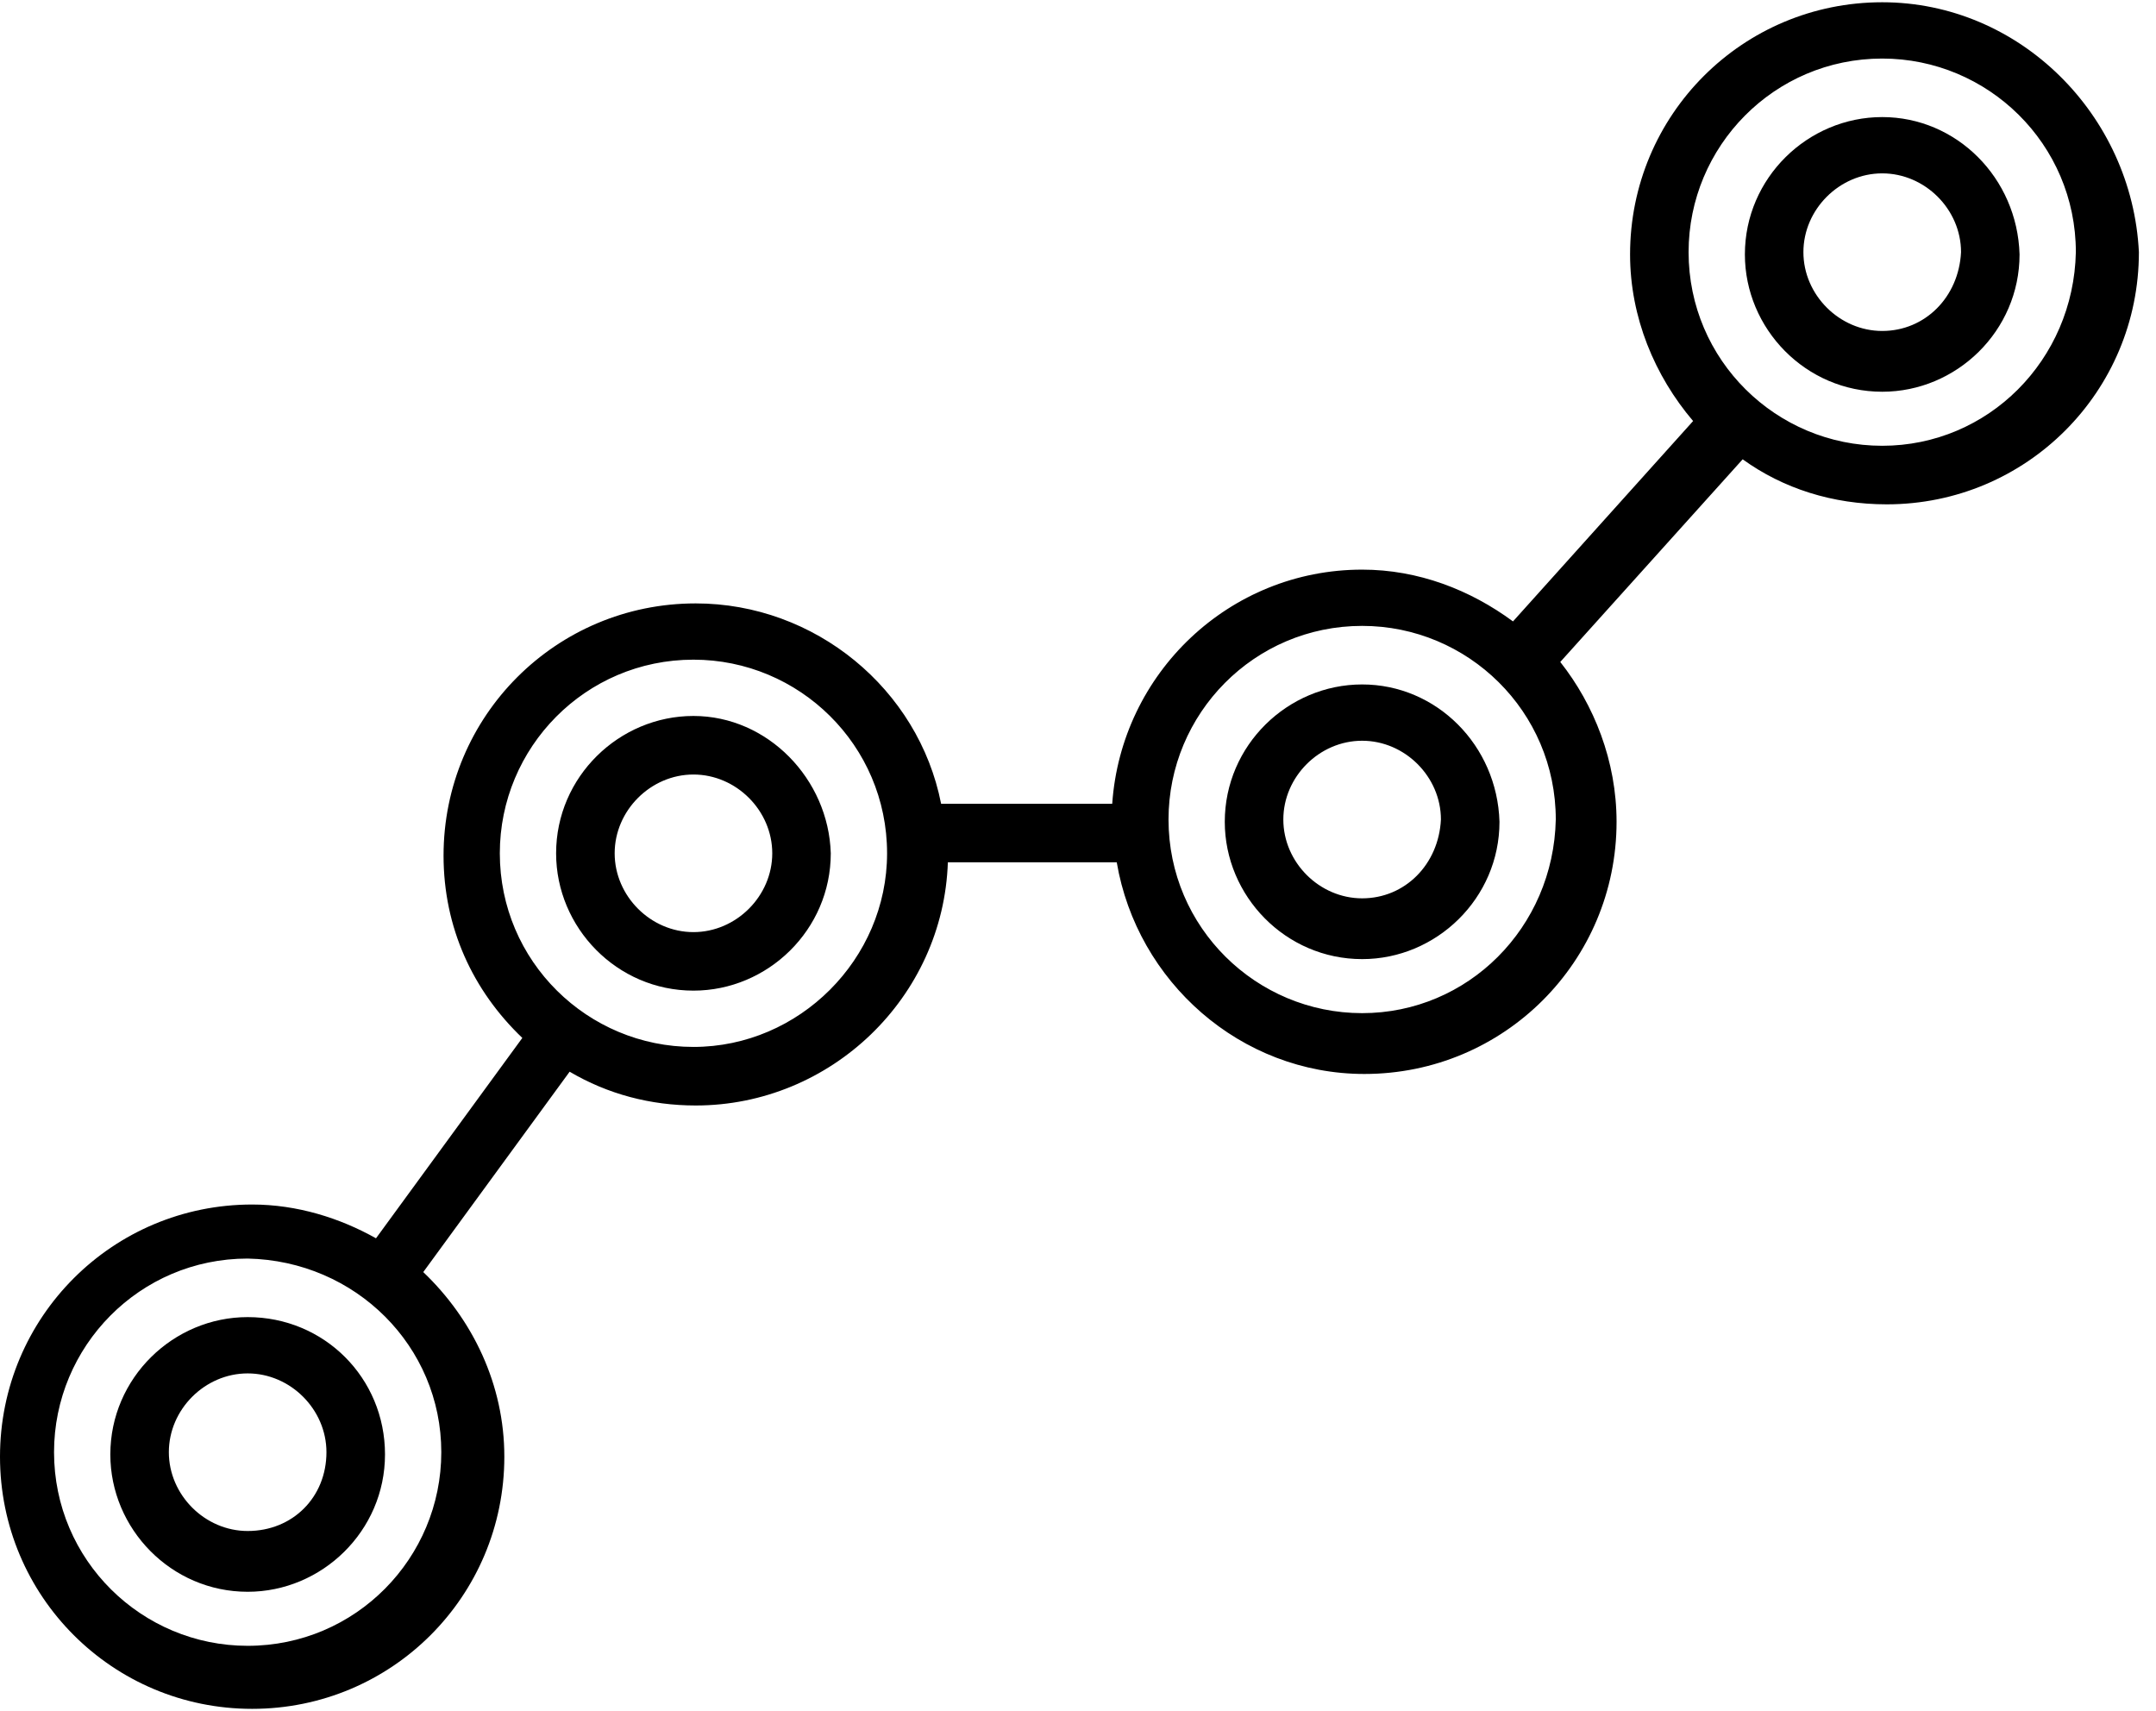
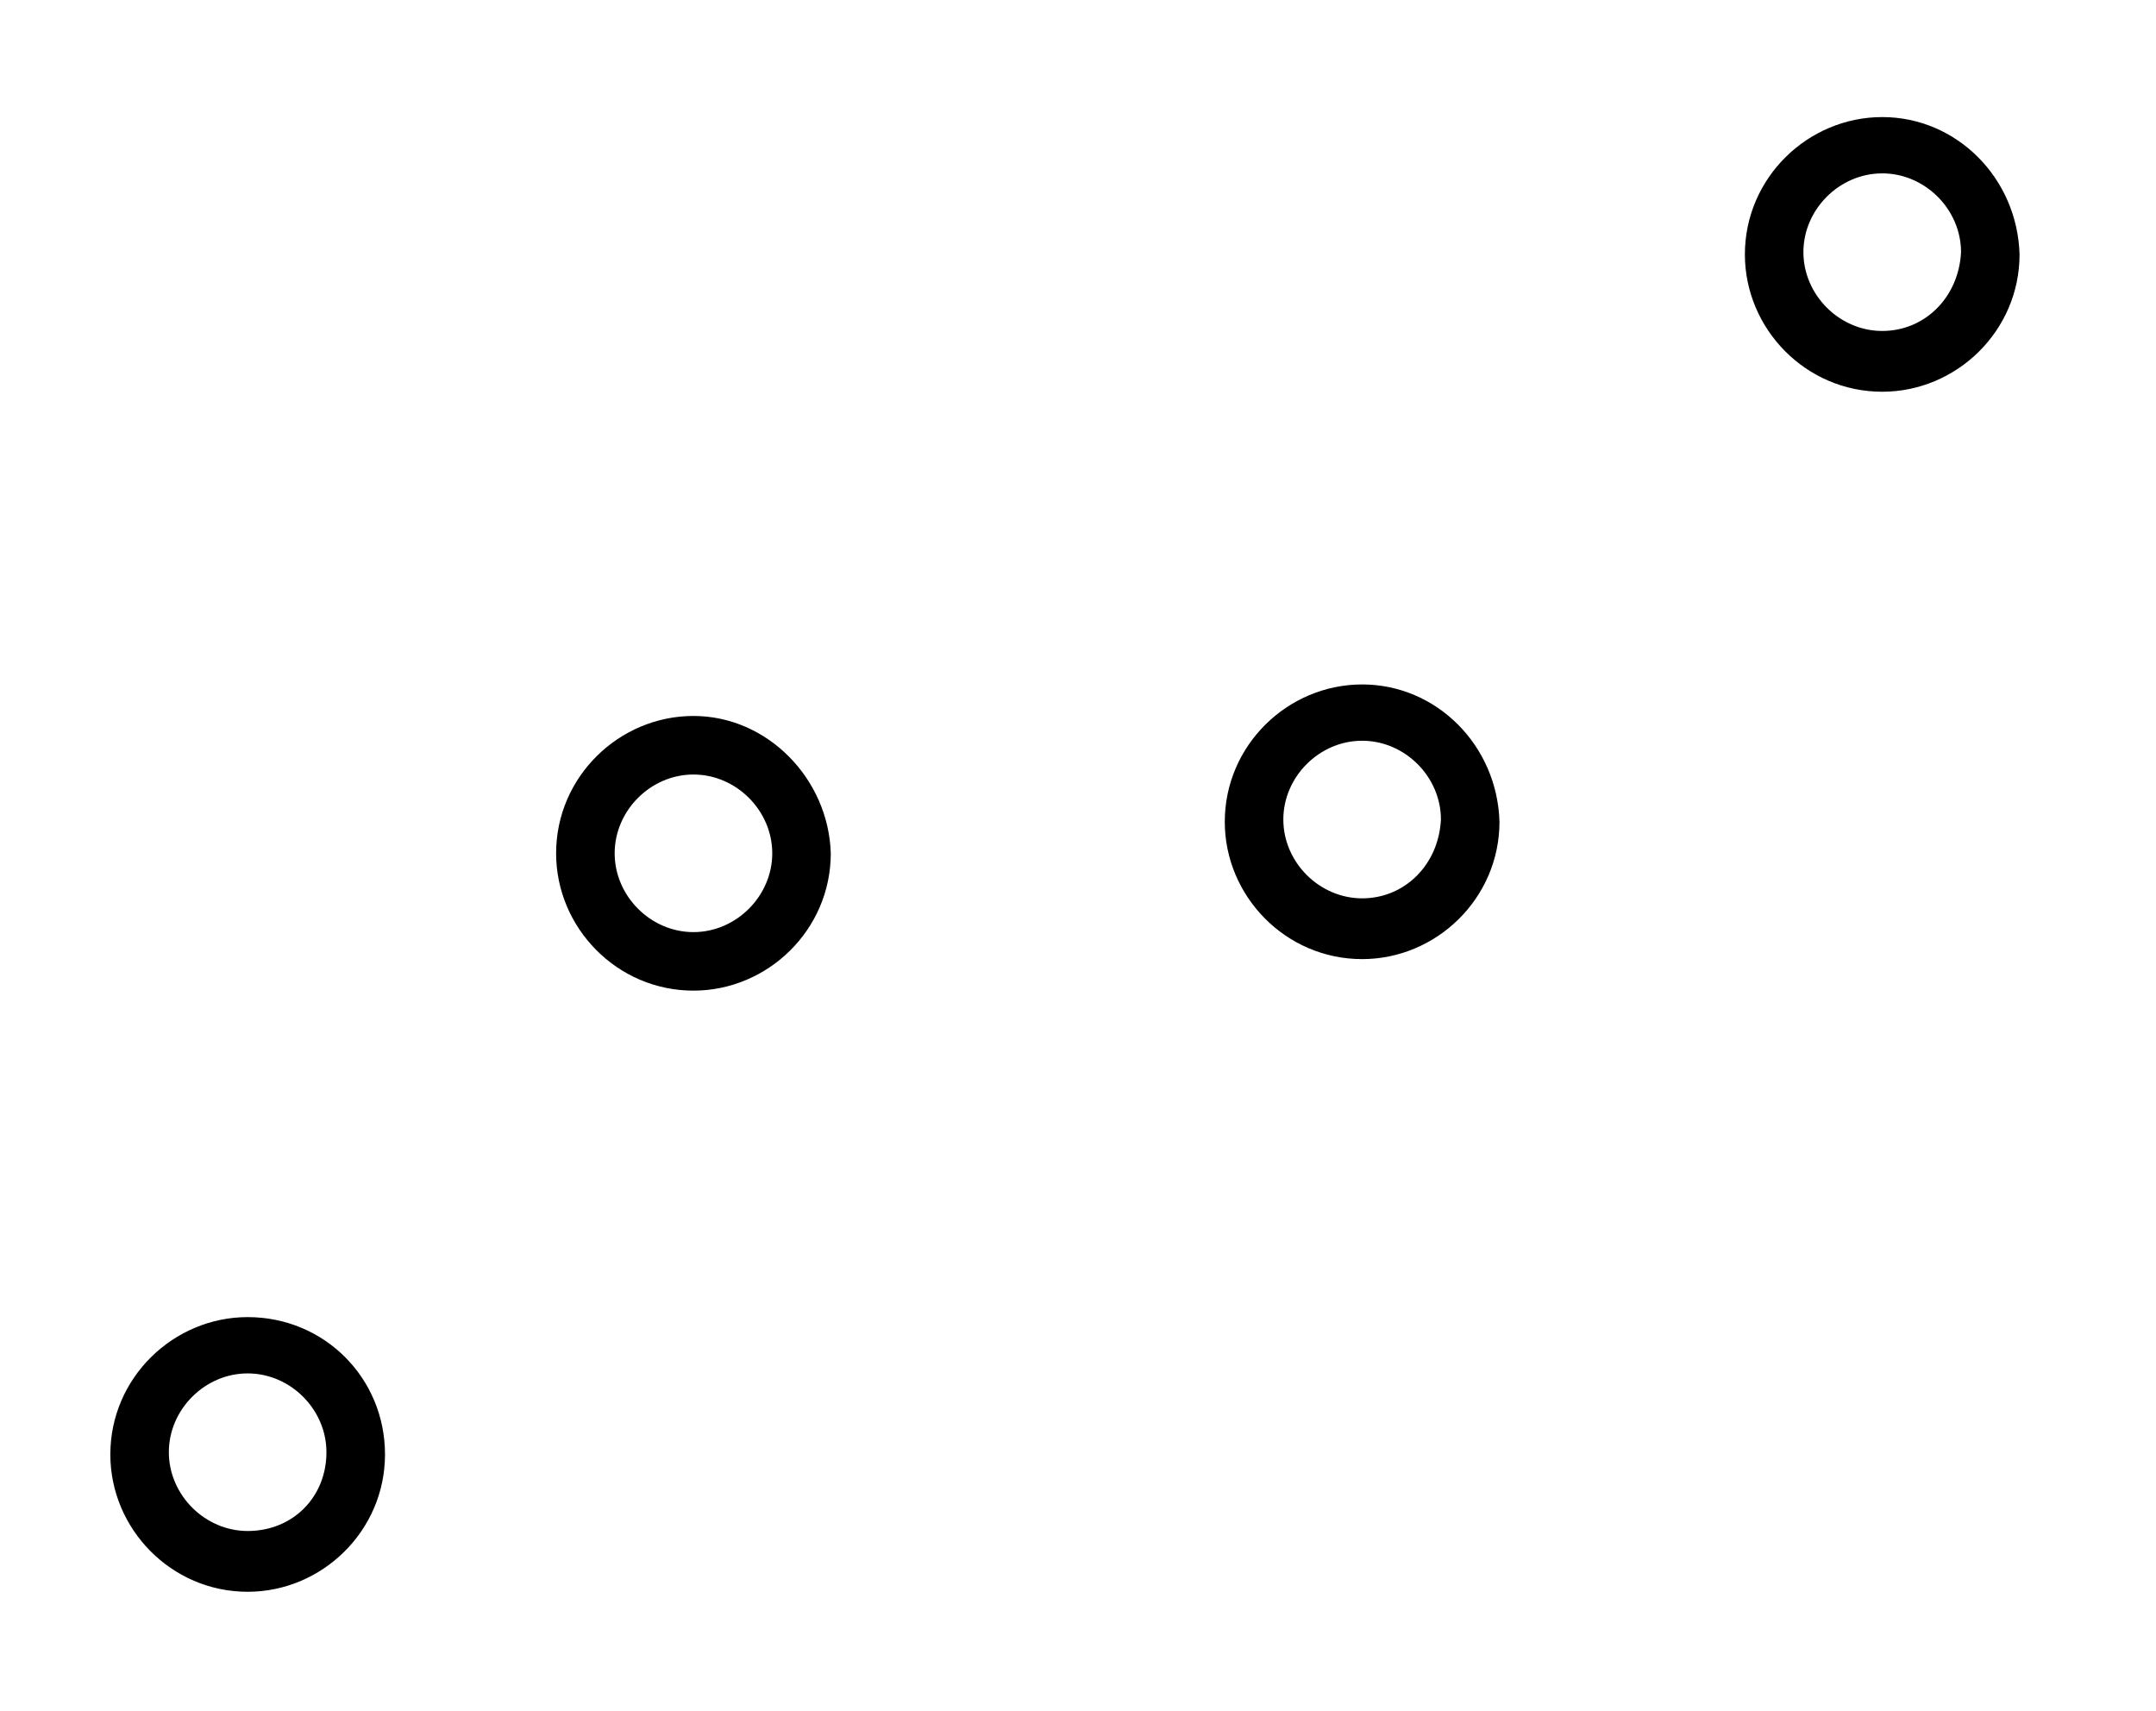
<svg xmlns="http://www.w3.org/2000/svg" width="63" height="50" viewBox="0 0 63 50">
  <g fill="none" fill-rule="evenodd">
    <g fill="#000" fill-rule="nonzero">
      <g>
        <path d="M7.237 38.487c-2.171 0-4.013 1.776-4.013 4.013 0 2.171 1.776 4.013 4.013 4.013 2.17 0 4.013-1.776 4.013-4.013s-1.776-4.013-4.013-4.013zm0 6.25c-1.25 0-2.303-1.053-2.303-2.303s1.053-2.302 2.303-2.302 2.302 1.052 2.302 2.302c0 1.316-.986 2.303-2.302 2.303zM20.263 20.921c-2.17 0-4.013 1.776-4.013 4.013 0 2.171 1.776 4.013 4.013 4.013 2.171 0 4.013-1.776 4.013-4.013-.065-2.17-1.842-4.013-4.013-4.013zm0 6.316c-1.25 0-2.302-1.053-2.302-2.303s1.052-2.302 2.302-2.302 2.303 1.052 2.303 2.302-1.053 2.303-2.303 2.303zM39.803 20c-2.171 0-4.014 1.776-4.014 4.013 0 2.171 1.777 4.013 4.014 4.013 2.17 0 4.013-1.776 4.013-4.013C43.75 21.776 41.974 20 39.803 20zm0 6.25c-1.25 0-2.303-1.053-2.303-2.303s1.053-2.302 2.303-2.302 2.302 1.052 2.302 2.302c-.066 1.316-1.052 2.303-2.302 2.303z" transform="translate(-353 -4995) translate(353 4995)" />
-         <path d="M55 .066c-4.079 0-7.368 3.29-7.368 7.368 0 1.842.723 3.553 1.842 4.869l-5.263 5.855c-1.25-.921-2.764-1.513-4.408-1.513-3.882 0-7.04 3.026-7.303 6.842h-5c-.658-3.355-3.684-5.855-7.171-5.855-4.079 0-7.368 3.29-7.368 7.368 0 2.105.855 3.947 2.302 5.329l-4.276 5.855c-1.053-.592-2.303-.987-3.619-.987C3.29 35.197 0 38.487 0 42.566s3.29 7.368 7.368 7.368c4.08 0 7.369-3.29 7.369-7.368 0-2.105-.921-4.013-2.369-5.395l4.277-5.855c1.118.658 2.368.987 3.684.987 3.947 0 7.237-3.158 7.368-7.106h4.935c.592 3.487 3.618 6.185 7.236 6.185 4.08 0 7.369-3.29 7.369-7.369 0-1.776-.658-3.42-1.645-4.67l5.33-5.922c1.183.855 2.63 1.316 4.21 1.316 4.079 0 7.368-3.29 7.368-7.369C62.303 3.355 59.013.066 55 .066zM12.895 42.434c0 3.092-2.5 5.658-5.658 5.658-3.092 0-5.658-2.5-5.658-5.658 0-3.092 2.5-5.658 5.658-5.658 3.158.066 5.658 2.566 5.658 5.658zm7.368-11.842c-3.092 0-5.658-2.5-5.658-5.658 0-3.092 2.5-5.658 5.658-5.658 3.092 0 5.658 2.5 5.658 5.658 0 3.092-2.566 5.658-5.658 5.658zm19.54-.987c-3.092 0-5.658-2.5-5.658-5.658 0-3.092 2.5-5.658 5.658-5.658 3.092 0 5.658 2.5 5.658 5.658-.066 3.158-2.566 5.658-5.658 5.658zM55 13.026c-3.092 0-5.658-2.5-5.658-5.658 0-3.092 2.5-5.657 5.658-5.657 3.092 0 5.658 2.5 5.658 5.657-.066 3.158-2.566 5.658-5.658 5.658z" transform="translate(-353 -4995) translate(353 4995)" />
        <path d="M55 3.421c-2.171 0-4.013 1.776-4.013 4.013 0 2.171 1.776 4.013 4.013 4.013 2.171 0 4.013-1.776 4.013-4.013-.066-2.237-1.842-4.013-4.013-4.013zm0 6.25c-1.25 0-2.303-1.053-2.303-2.303S53.75 5.066 55 5.066s2.303 1.052 2.303 2.302C57.237 8.684 56.25 9.671 55 9.671z" transform="translate(-353 -4995) translate(353 4995)" />
      </g>
    </g>
  </g>
</svg>